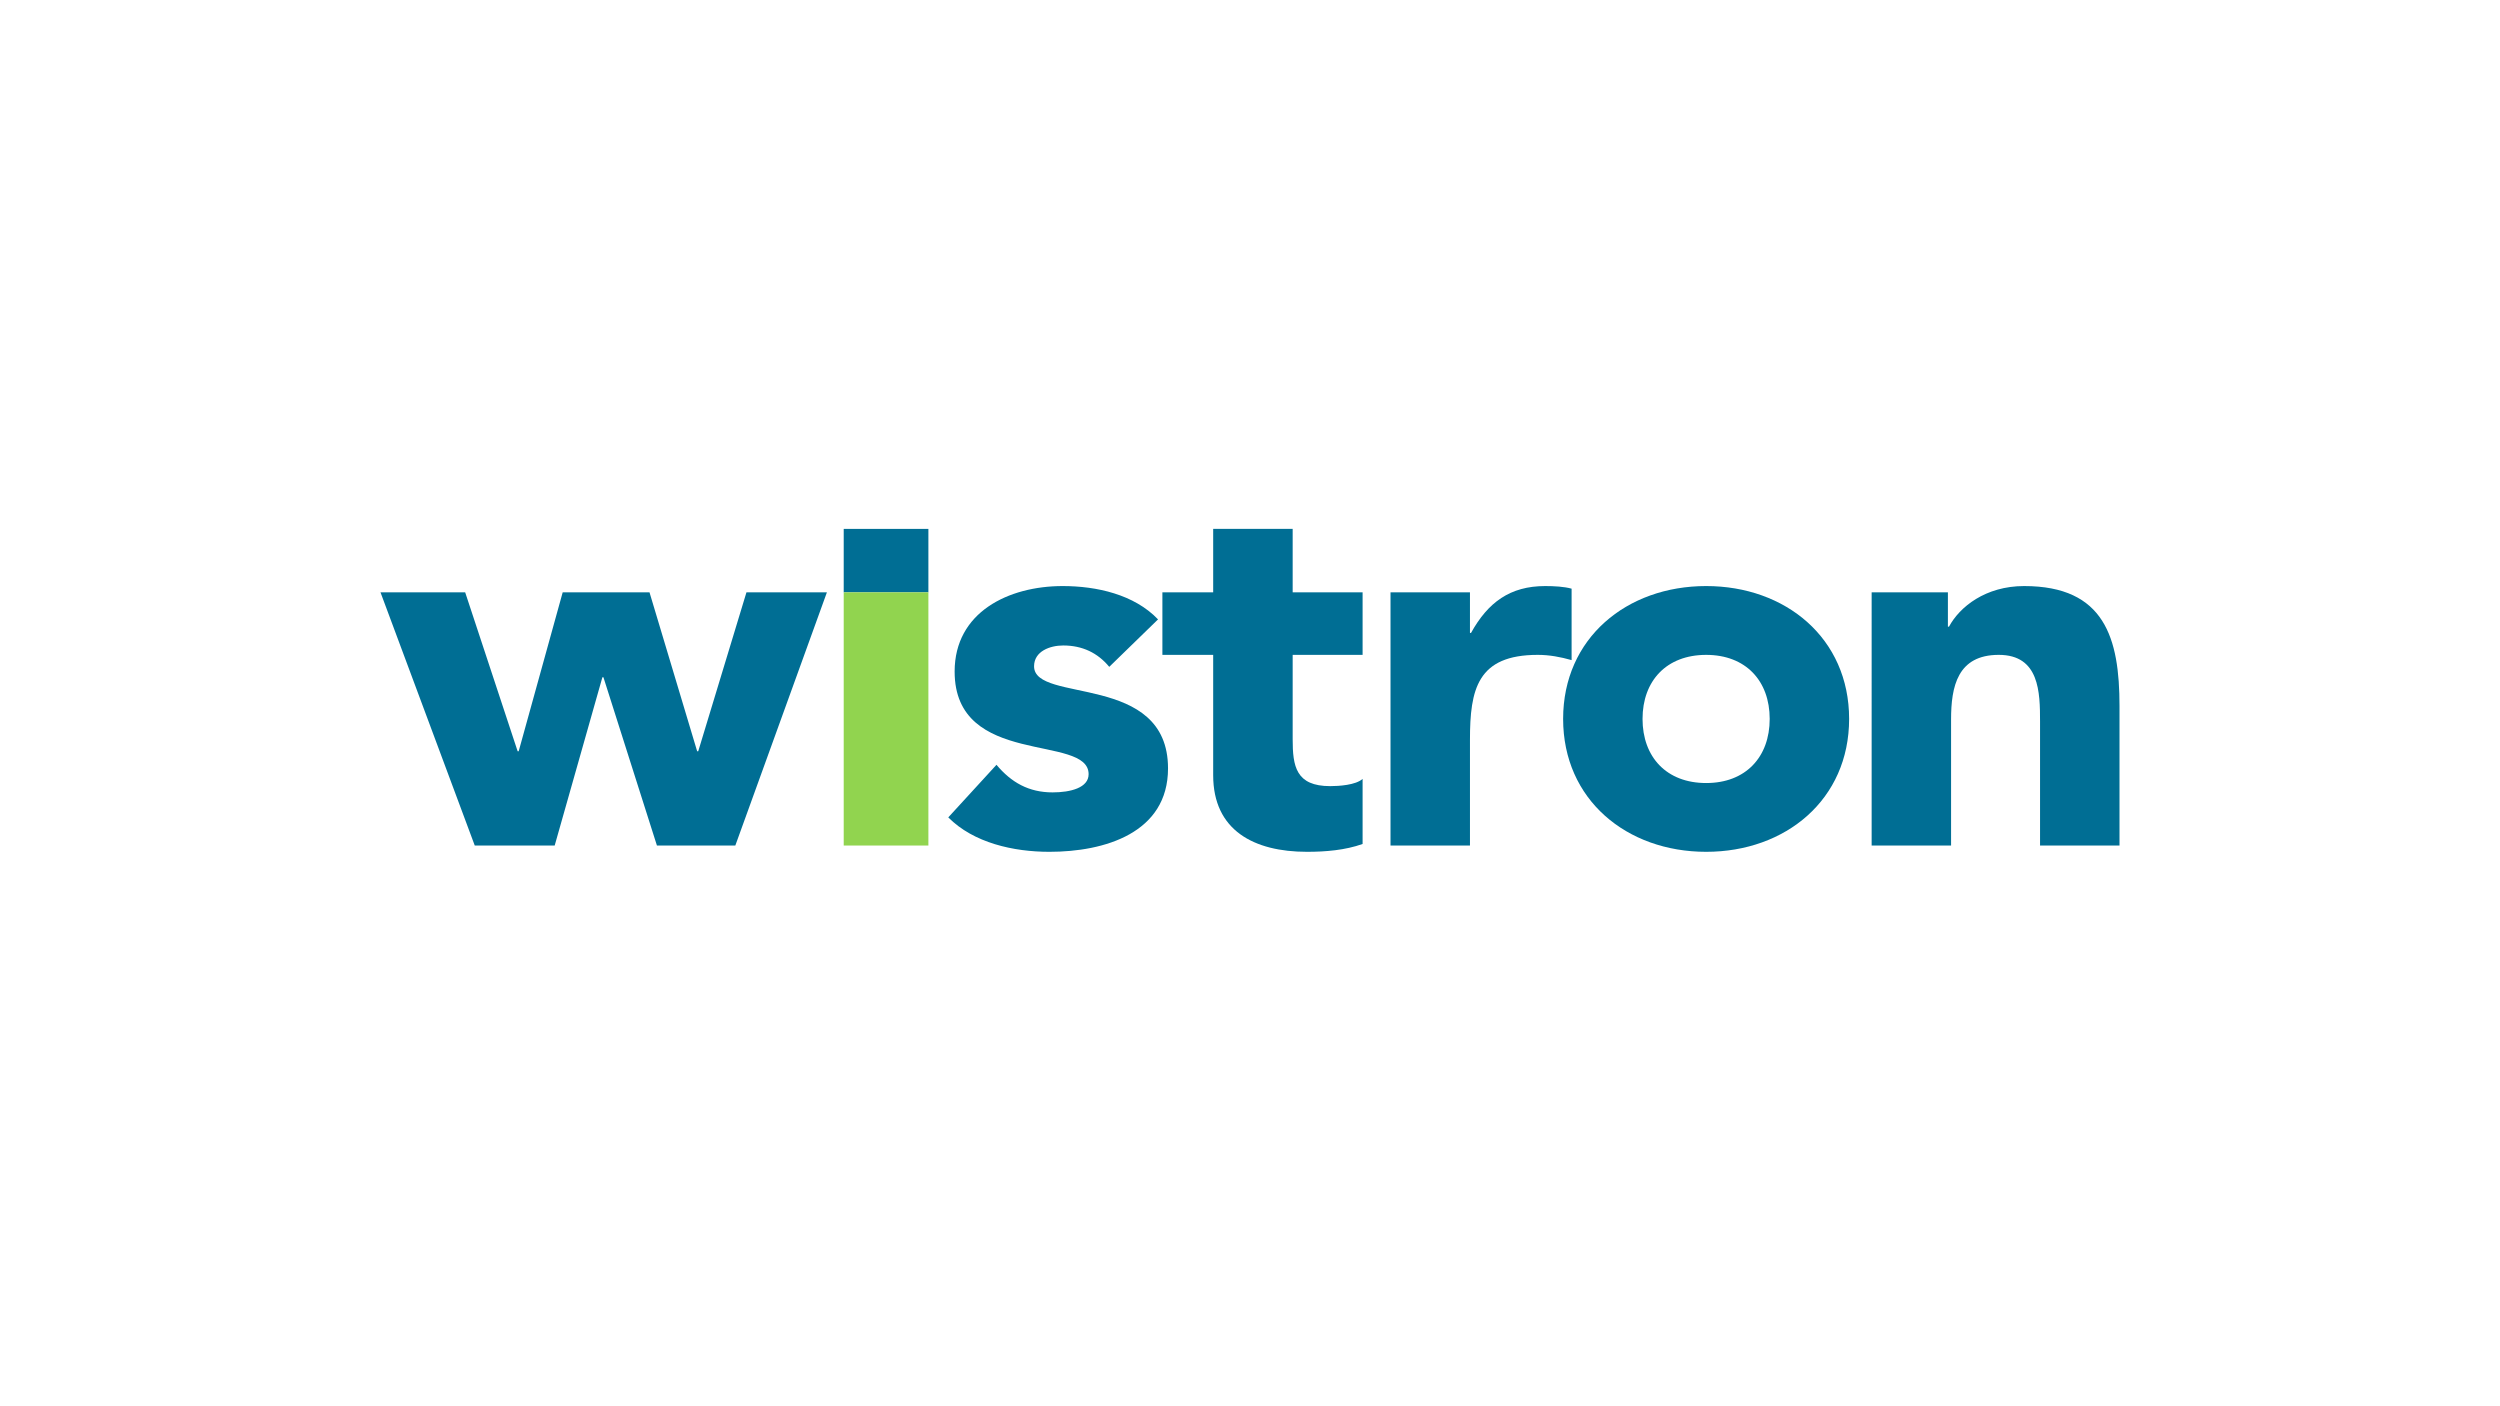
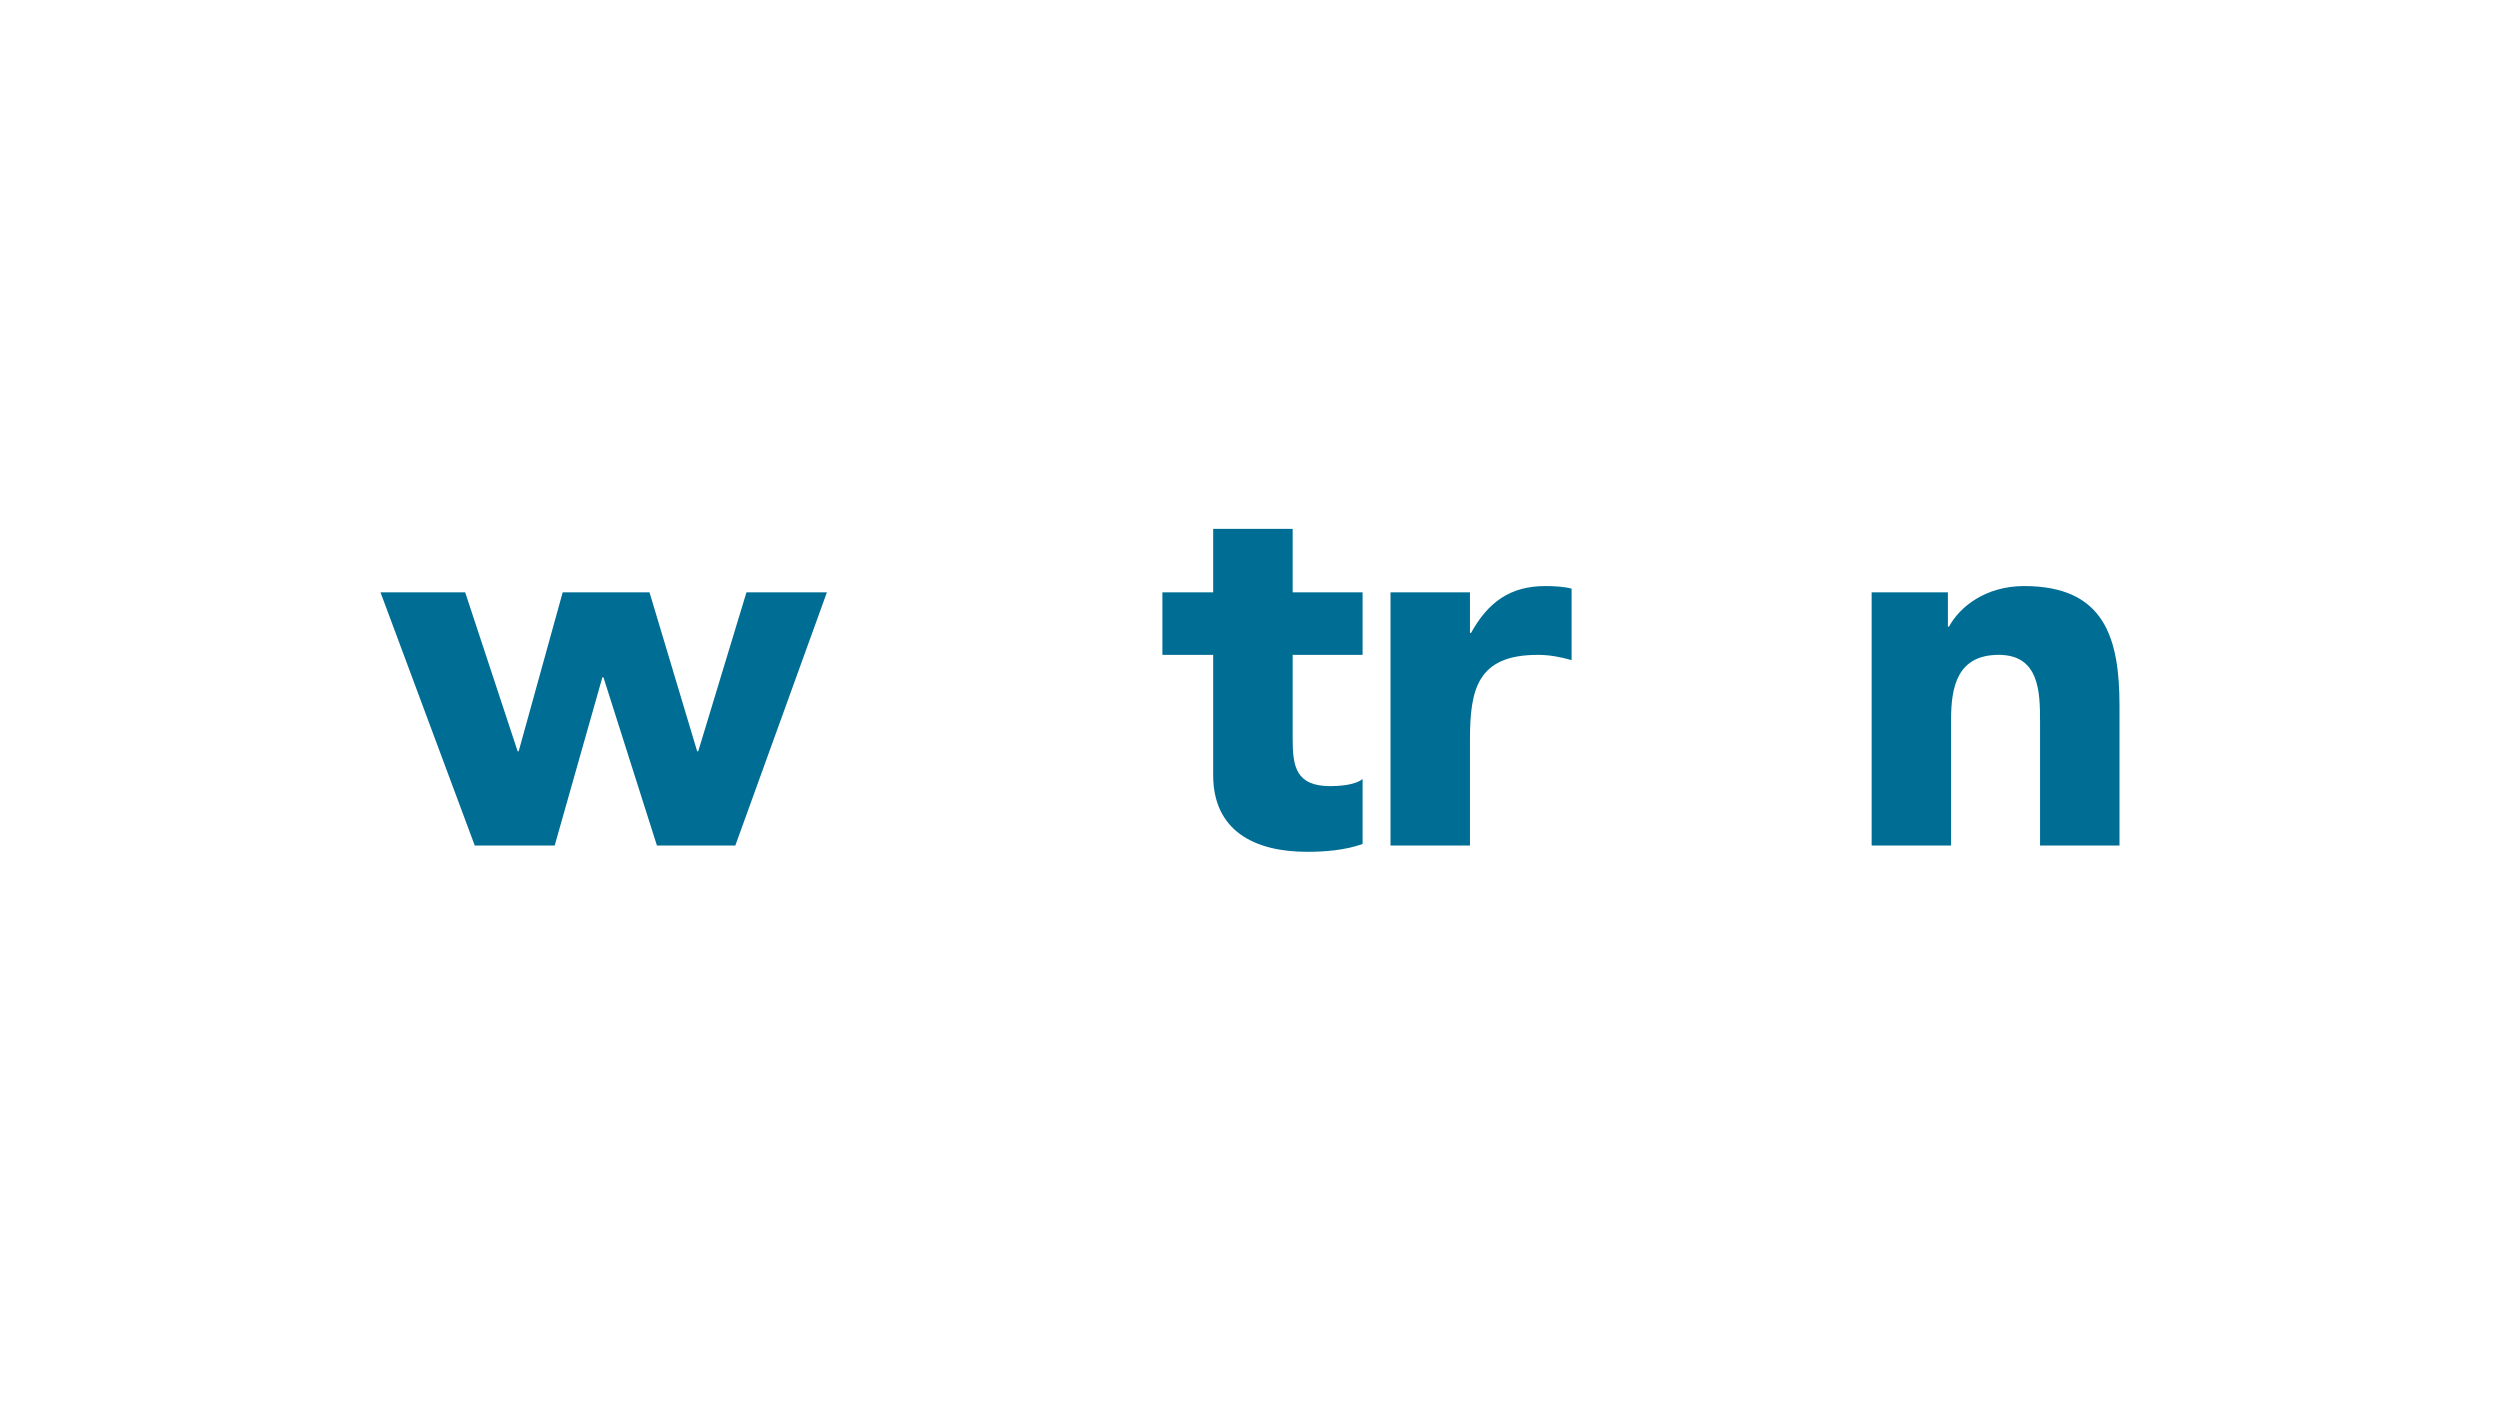
<svg xmlns="http://www.w3.org/2000/svg" id="LOGO" viewBox="0 0 1250 703">
  <defs>
    <style>.cls-1{fill:#006e94;}.cls-1,.cls-2{stroke-width:0px;}.cls-2{fill:#91d44f;}</style>
  </defs>
  <g id="layer1">
    <g id="g12132">
      <path id="path7347" class="cls-1" d="M190.247,296.166h42.34l26.234,79.468h.519l22.006-79.468h43.405l23.83,79.468h.536l24.114-79.468h40.225l-45.792,126.598h-39.198l-26.742-84.122h-.53l-23.852,84.122h-39.963l-47.131-126.598Z" />
-       <path id="path7349" class="cls-1" d="M421.856,264.448h42.339v31.719h-42.339v-31.719Z" />
-       <path id="path7351" class="cls-2" d="M421.856,296.167h42.339v126.598h-42.339v-126.598Z" />
-       <path id="path7363" class="cls-1" d="M554.625,333.423c-5.813-7.037-13.499-10.686-23.016-10.686-6.616,0-14.576,2.885-14.576,10.413,0,18.777,66.978,2.874,66.978,51.059,0,32.315-31.758,41.7-59.297,41.7-18.012,0-37.871-4.452-50.578-17.209l24.104-26.305c7.403,8.845,16.16,13.8,28.048,13.8,9.025,0,18.018-2.322,18.018-9.102,0-20.35-66.99-3.136-66.99-51.332,0-29.714,27.004-42.733,54.025-42.733,16.958,0,35.757,4.19,47.677,16.663l-24.393,23.732Z" />
      <path id="path7367" class="cls-1" d="M681.298,327.432h-34.964v42.165c0,13.576,1.601,23.47,18.799,23.47,4.245,0,12.718-.514,16.166-3.617v32.539c-8.719,3.109-18.537,3.917-27.808,3.917-26.469,0-46.901-10.675-46.901-38.297v-60.177h-25.393v-31.266h25.393v-31.719h39.745v31.719h34.964l-0,31.266Z" />
      <path id="path7371" class="cls-1" d="M695.257,296.166h39.723v20.312h.525c8.484-15.346,19.575-23.448,37.084-23.448,4.485,0,9.517.268,13.21,1.306v35.713c-5.567-1.573-11.096-2.617-16.92-2.617-30.217,0-33.899,17.22-33.899,42.471v52.862h-39.723l-.001-126.598Z" />
-       <path id="path7375" class="cls-1" d="M781.563,359.455c0,40.378,31.774,66.454,71.518,66.454,39.701,0,71.48-26.076,71.48-66.454s-31.779-66.427-71.48-66.427c-39.745,0-71.518,26.048-71.518,66.427M821.269,359.455c0-19.001,11.937-32.02,31.812-32.02,19.815,0,31.763,13.019,31.763,32.02,0,19.034-11.948,32.063-31.763,32.063-19.875,0-31.812-13.03-31.812-32.063" />
      <path id="path7379" class="cls-1" d="M935.821,296.166h38.128v17.165h.551c5.294-9.872,18.253-20.301,37.565-20.301,40.269,0,47.688,26.043,47.688,59.936v69.798h-39.728v-62.002c0-14.565-.268-33.331-20.634-33.331-20.673,0-23.852,15.887-23.852,32.287v63.045h-39.717l.001-126.599Z" />
    </g>
  </g>
</svg>